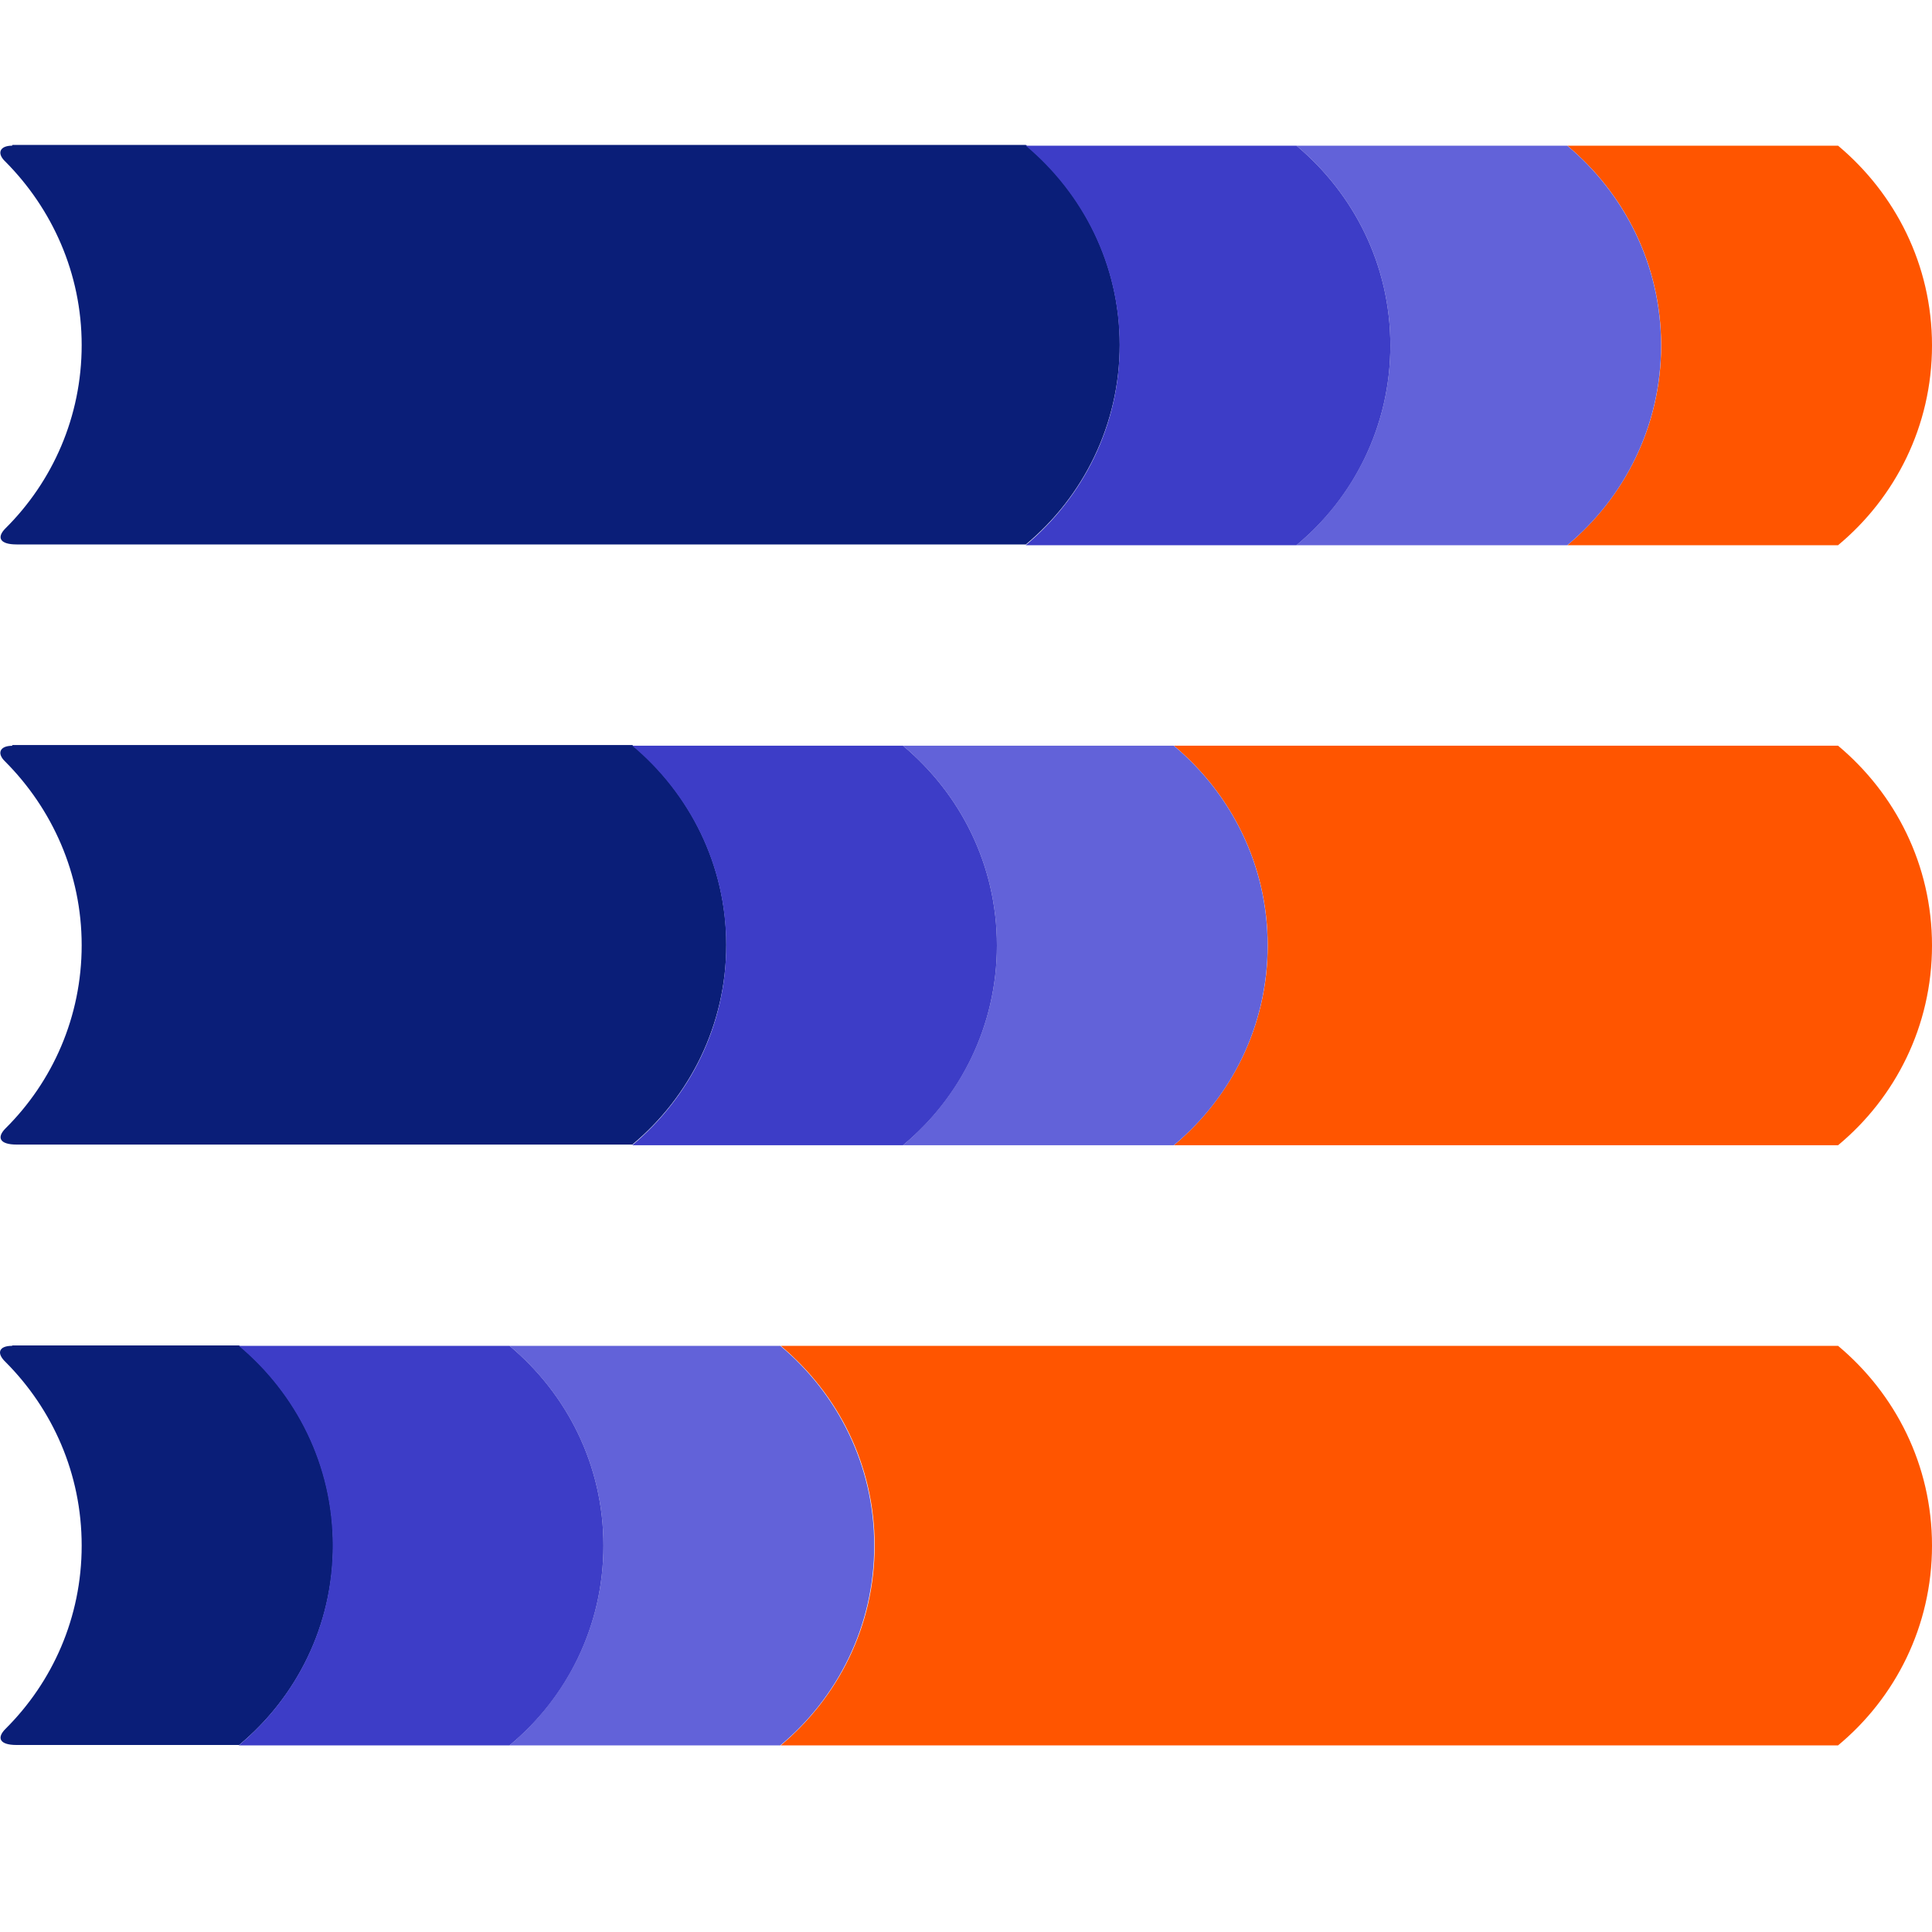
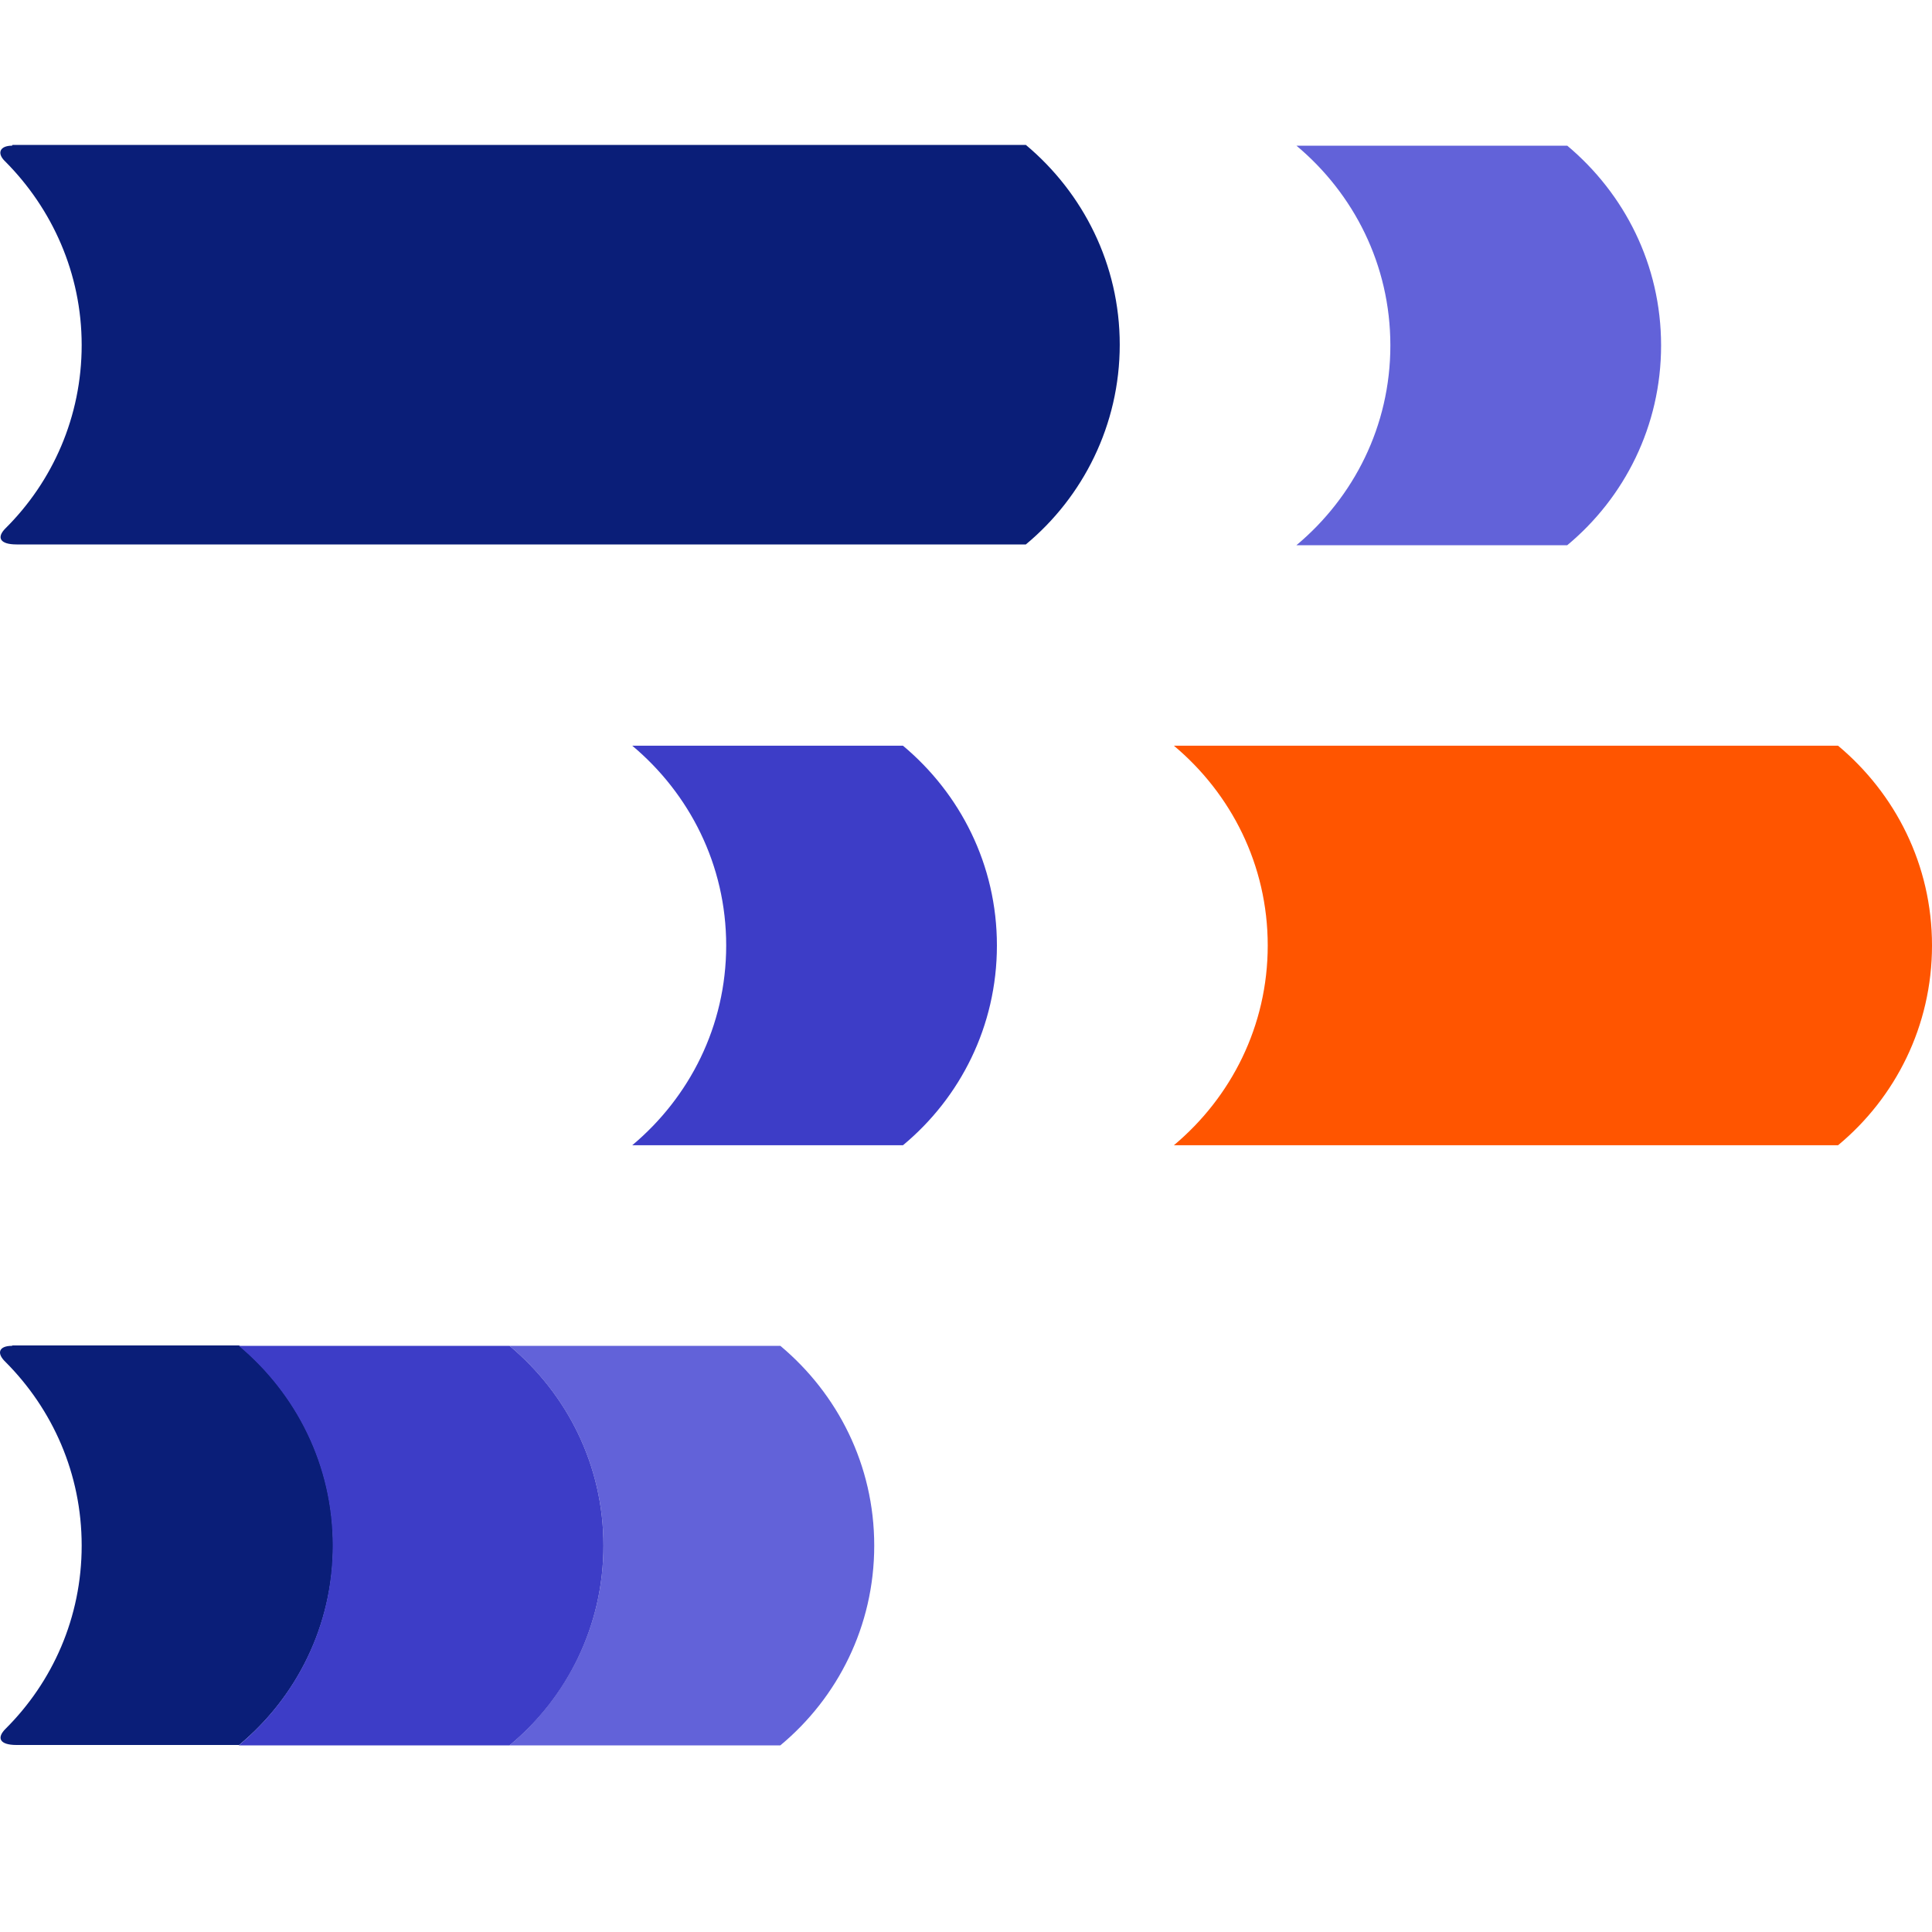
<svg xmlns="http://www.w3.org/2000/svg" width="40" height="40" viewBox="0 0 40 40" fill="none">
  <path d="M0.249 3.016C-0.002 3.016 -0.073 3.172 0.108 3.343C1.08 4.319 1.691 5.661 1.691 7.144C1.691 8.627 1.089 9.969 0.115 10.937C-0.073 11.124 -0.009 11.272 0.344 11.272H21.239C22.423 10.289 23.183 8.798 23.183 7.136C23.183 5.474 22.423 3.991 21.239 3H0.258L0.249 3.016Z" fill="#0A1E78" />
-   <path d="M0.249 15.441C-0.002 15.441 -0.073 15.597 0.108 15.768C1.08 16.744 1.691 18.086 1.691 19.569C1.691 21.052 1.089 22.394 0.115 23.361C-0.073 23.549 -0.009 23.697 0.344 23.697H13.092C14.275 22.714 15.037 21.223 15.037 19.561C15.037 17.899 14.275 16.416 13.092 15.425H0.258L0.249 15.441Z" fill="#0A1E78" />
  <path d="M0.248 27.864C-0.018 27.864 -0.082 28.012 0.115 28.199C1.087 29.175 1.691 30.509 1.691 32C1.691 33.49 1.087 34.825 0.115 35.793C-0.073 35.98 -0.011 36.128 0.342 36.128H4.951C6.137 35.145 6.897 33.654 6.897 31.992C6.897 30.33 6.137 28.847 4.951 27.856H0.256L0.248 27.864Z" fill="#0A1E78" />
-   <path d="M38.055 3.016H32.45C33.633 4.007 34.393 5.482 34.393 7.152C34.393 8.822 33.633 10.297 32.45 11.288H38.055C39.238 10.305 40 8.822 40 7.152C40 5.482 39.238 4.007 38.055 3.016Z" fill="#FF5500" />
  <path d="M32.448 3.016H26.841C28.026 4.007 28.786 5.482 28.786 7.152C28.786 8.822 28.026 10.297 26.841 11.288H32.448C33.631 10.305 34.391 8.822 34.391 7.152C34.391 5.482 33.631 4.007 32.448 3.016Z" fill="#6262D9" />
  <path d="M38.055 15.439H24.304C25.487 16.43 26.247 17.905 26.247 19.575C26.247 21.245 25.487 22.72 24.304 23.711H38.055C39.24 22.728 40 21.245 40 19.575C40 17.905 39.24 16.43 38.055 15.439Z" fill="#FF5500" />
-   <path d="M24.302 15.439H18.695C19.879 16.43 20.64 17.905 20.64 19.575C20.64 21.245 19.879 22.72 18.695 23.711H24.302C25.486 22.728 26.245 21.245 26.245 19.575C26.245 17.905 25.486 16.43 24.302 15.439Z" fill="#6262D9" />
-   <path d="M26.841 3.016H21.236C22.419 4.007 23.181 5.482 23.181 7.152C23.181 8.822 22.419 10.297 21.236 11.288H26.841C28.026 10.305 28.786 8.822 28.786 7.152C28.786 5.482 28.026 4.007 26.841 3.016Z" fill="#3D3DC7" />
  <path d="M18.695 15.439H13.09C14.273 16.43 15.035 17.905 15.035 19.575C15.035 21.245 14.273 22.72 13.09 23.711H18.695C19.88 22.728 20.64 21.245 20.64 19.575C20.64 17.905 19.88 16.43 18.695 15.439Z" fill="#3D3DC7" />
-   <path d="M38.055 27.864H16.165C17.349 28.855 18.109 30.33 18.109 32C18.109 33.67 17.349 35.145 16.165 36.136H38.055C39.24 35.153 40 33.67 40 32C40 30.33 39.24 28.855 38.055 27.864Z" fill="#FF5500" />
  <path d="M16.156 27.864H10.549C11.733 28.855 12.494 30.33 12.494 32C12.494 33.67 11.733 35.145 10.549 36.136H16.156C17.34 35.153 18.1 33.67 18.1 32C18.1 30.33 17.34 28.855 16.156 27.864Z" fill="#6262D9" />
  <path d="M10.549 27.864H4.944C6.128 28.855 6.889 30.33 6.889 32C6.889 33.67 6.128 35.145 4.944 36.136H10.549C11.735 35.153 12.494 33.67 12.494 32C12.494 30.33 11.735 28.855 10.549 27.864Z" fill="#3D3DC7" />
</svg>